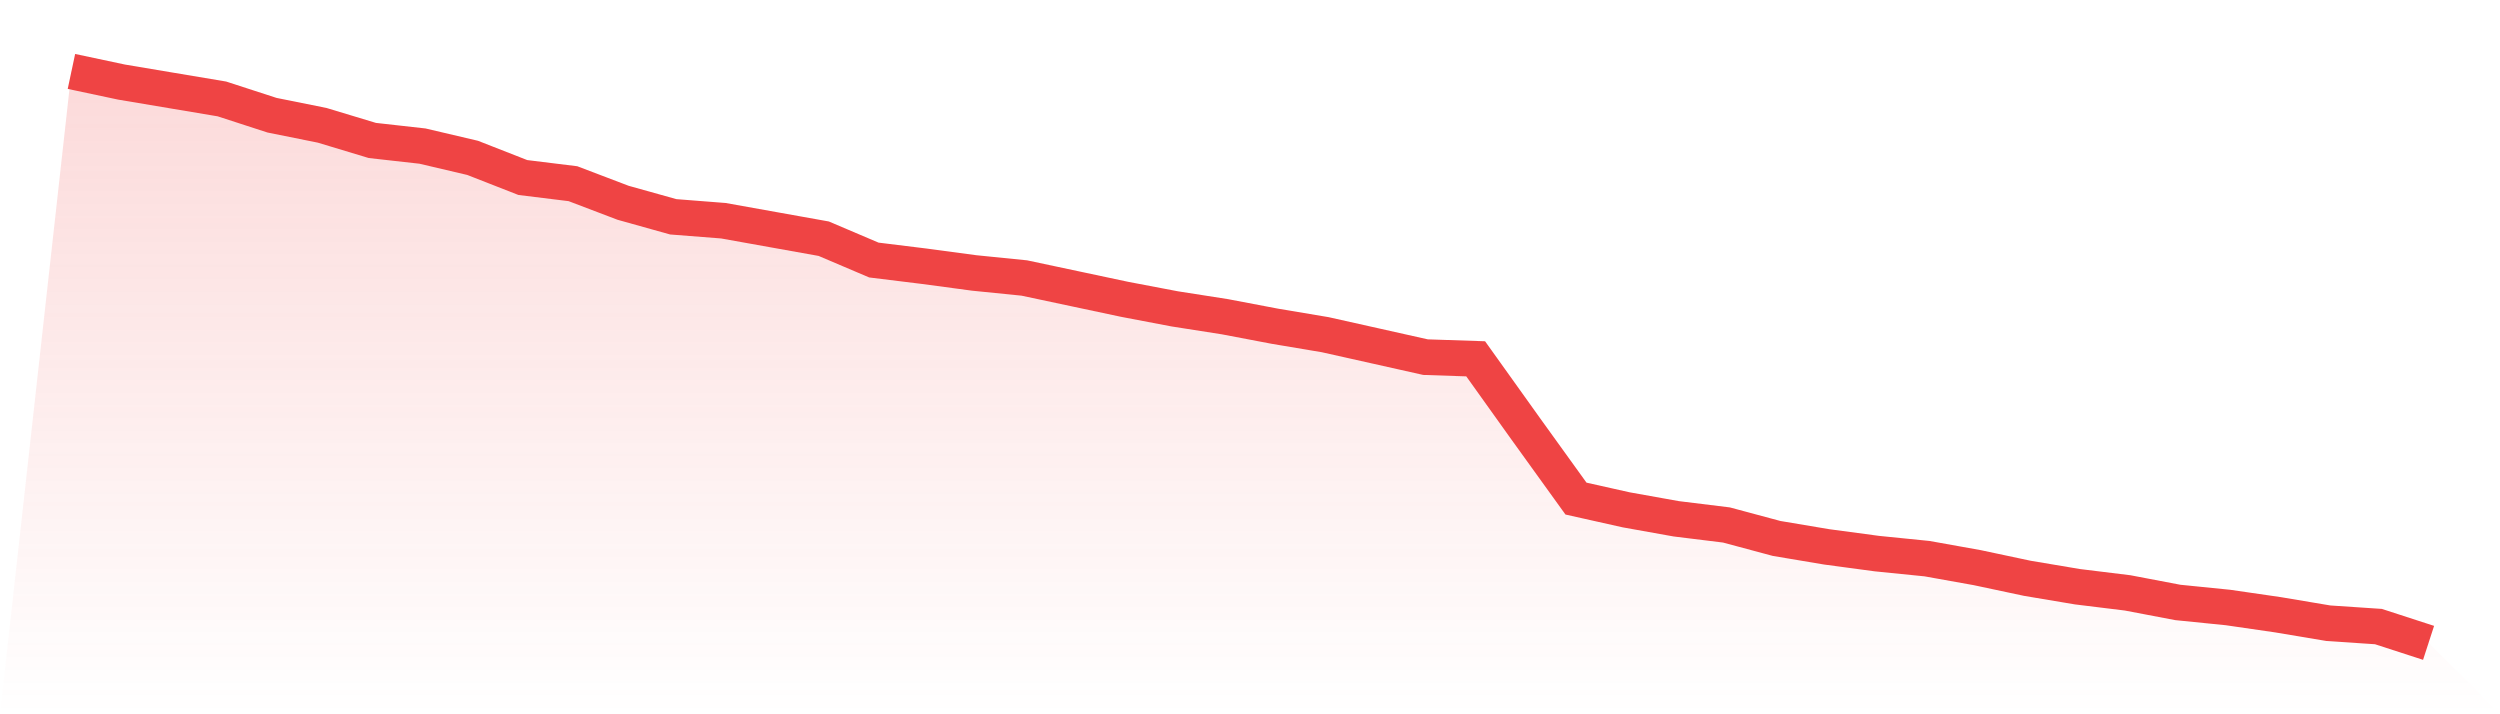
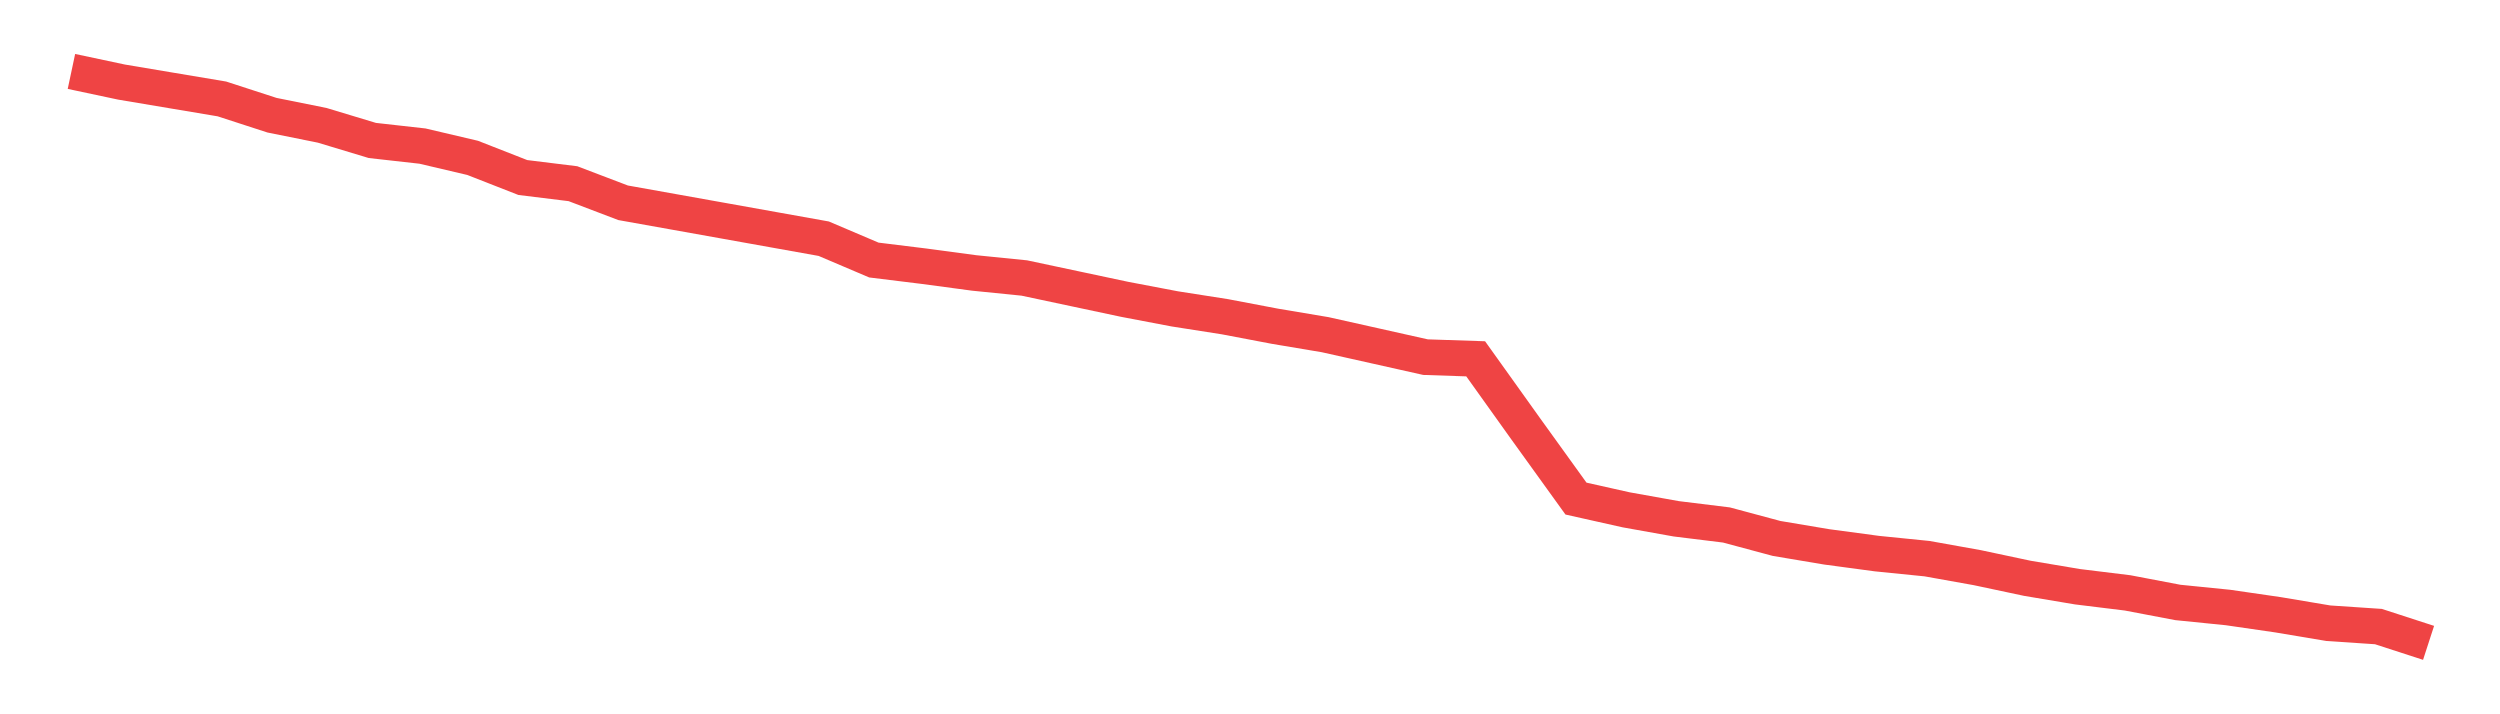
<svg xmlns="http://www.w3.org/2000/svg" viewBox="0 0 140 40">
  <defs>
    <linearGradient id="gradient" x1="0" x2="0" y1="0" y2="1">
      <stop offset="0%" stop-color="#ef4444" stop-opacity="0.2" />
      <stop offset="100%" stop-color="#ef4444" stop-opacity="0" />
    </linearGradient>
  </defs>
-   <path d="M4,4 L4,4 L6.809,4.597 L9.617,5.069 L12.426,5.54 L15.234,6.452 L18.043,7.018 L20.851,7.866 L23.66,8.181 L26.468,8.841 L29.277,9.941 L32.085,10.287 L34.894,11.356 L37.702,12.141 L40.511,12.361 L43.319,12.864 L46.128,13.367 L48.936,14.562 L51.745,14.908 L54.553,15.285 L57.362,15.568 L60.17,16.165 L62.979,16.762 L65.787,17.297 L68.596,17.737 L71.404,18.271 L74.213,18.743 L77.021,19.371 L79.83,20 L82.638,20.094 L85.447,24.024 L88.255,27.921 L91.064,28.55 L93.872,29.053 L96.681,29.399 L99.489,30.153 L102.298,30.625 L105.106,31.002 L107.915,31.285 L110.723,31.788 L113.532,32.385 L116.34,32.857 L119.149,33.202 L121.957,33.737 L124.766,34.02 L127.574,34.428 L130.383,34.9 L133.191,35.088 L136,36 L140,40 L0,40 z" fill="url(#gradient)" />
-   <path d="M4,4 L4,4 L6.809,4.597 L9.617,5.069 L12.426,5.54 L15.234,6.452 L18.043,7.018 L20.851,7.866 L23.66,8.181 L26.468,8.841 L29.277,9.941 L32.085,10.287 L34.894,11.356 L37.702,12.141 L40.511,12.361 L43.319,12.864 L46.128,13.367 L48.936,14.562 L51.745,14.908 L54.553,15.285 L57.362,15.568 L60.17,16.165 L62.979,16.762 L65.787,17.297 L68.596,17.737 L71.404,18.271 L74.213,18.743 L77.021,19.371 L79.83,20 L82.638,20.094 L85.447,24.024 L88.255,27.921 L91.064,28.55 L93.872,29.053 L96.681,29.399 L99.489,30.153 L102.298,30.625 L105.106,31.002 L107.915,31.285 L110.723,31.788 L113.532,32.385 L116.34,32.857 L119.149,33.202 L121.957,33.737 L124.766,34.02 L127.574,34.428 L130.383,34.9 L133.191,35.088 L136,36" fill="none" stroke="#ef4444" stroke-width="2" />
+   <path d="M4,4 L4,4 L6.809,4.597 L9.617,5.069 L12.426,5.54 L15.234,6.452 L18.043,7.018 L20.851,7.866 L23.66,8.181 L26.468,8.841 L29.277,9.941 L32.085,10.287 L34.894,11.356 L40.511,12.361 L43.319,12.864 L46.128,13.367 L48.936,14.562 L51.745,14.908 L54.553,15.285 L57.362,15.568 L60.17,16.165 L62.979,16.762 L65.787,17.297 L68.596,17.737 L71.404,18.271 L74.213,18.743 L77.021,19.371 L79.83,20 L82.638,20.094 L85.447,24.024 L88.255,27.921 L91.064,28.55 L93.872,29.053 L96.681,29.399 L99.489,30.153 L102.298,30.625 L105.106,31.002 L107.915,31.285 L110.723,31.788 L113.532,32.385 L116.34,32.857 L119.149,33.202 L121.957,33.737 L124.766,34.02 L127.574,34.428 L130.383,34.9 L133.191,35.088 L136,36" fill="none" stroke="#ef4444" stroke-width="2" />
</svg>